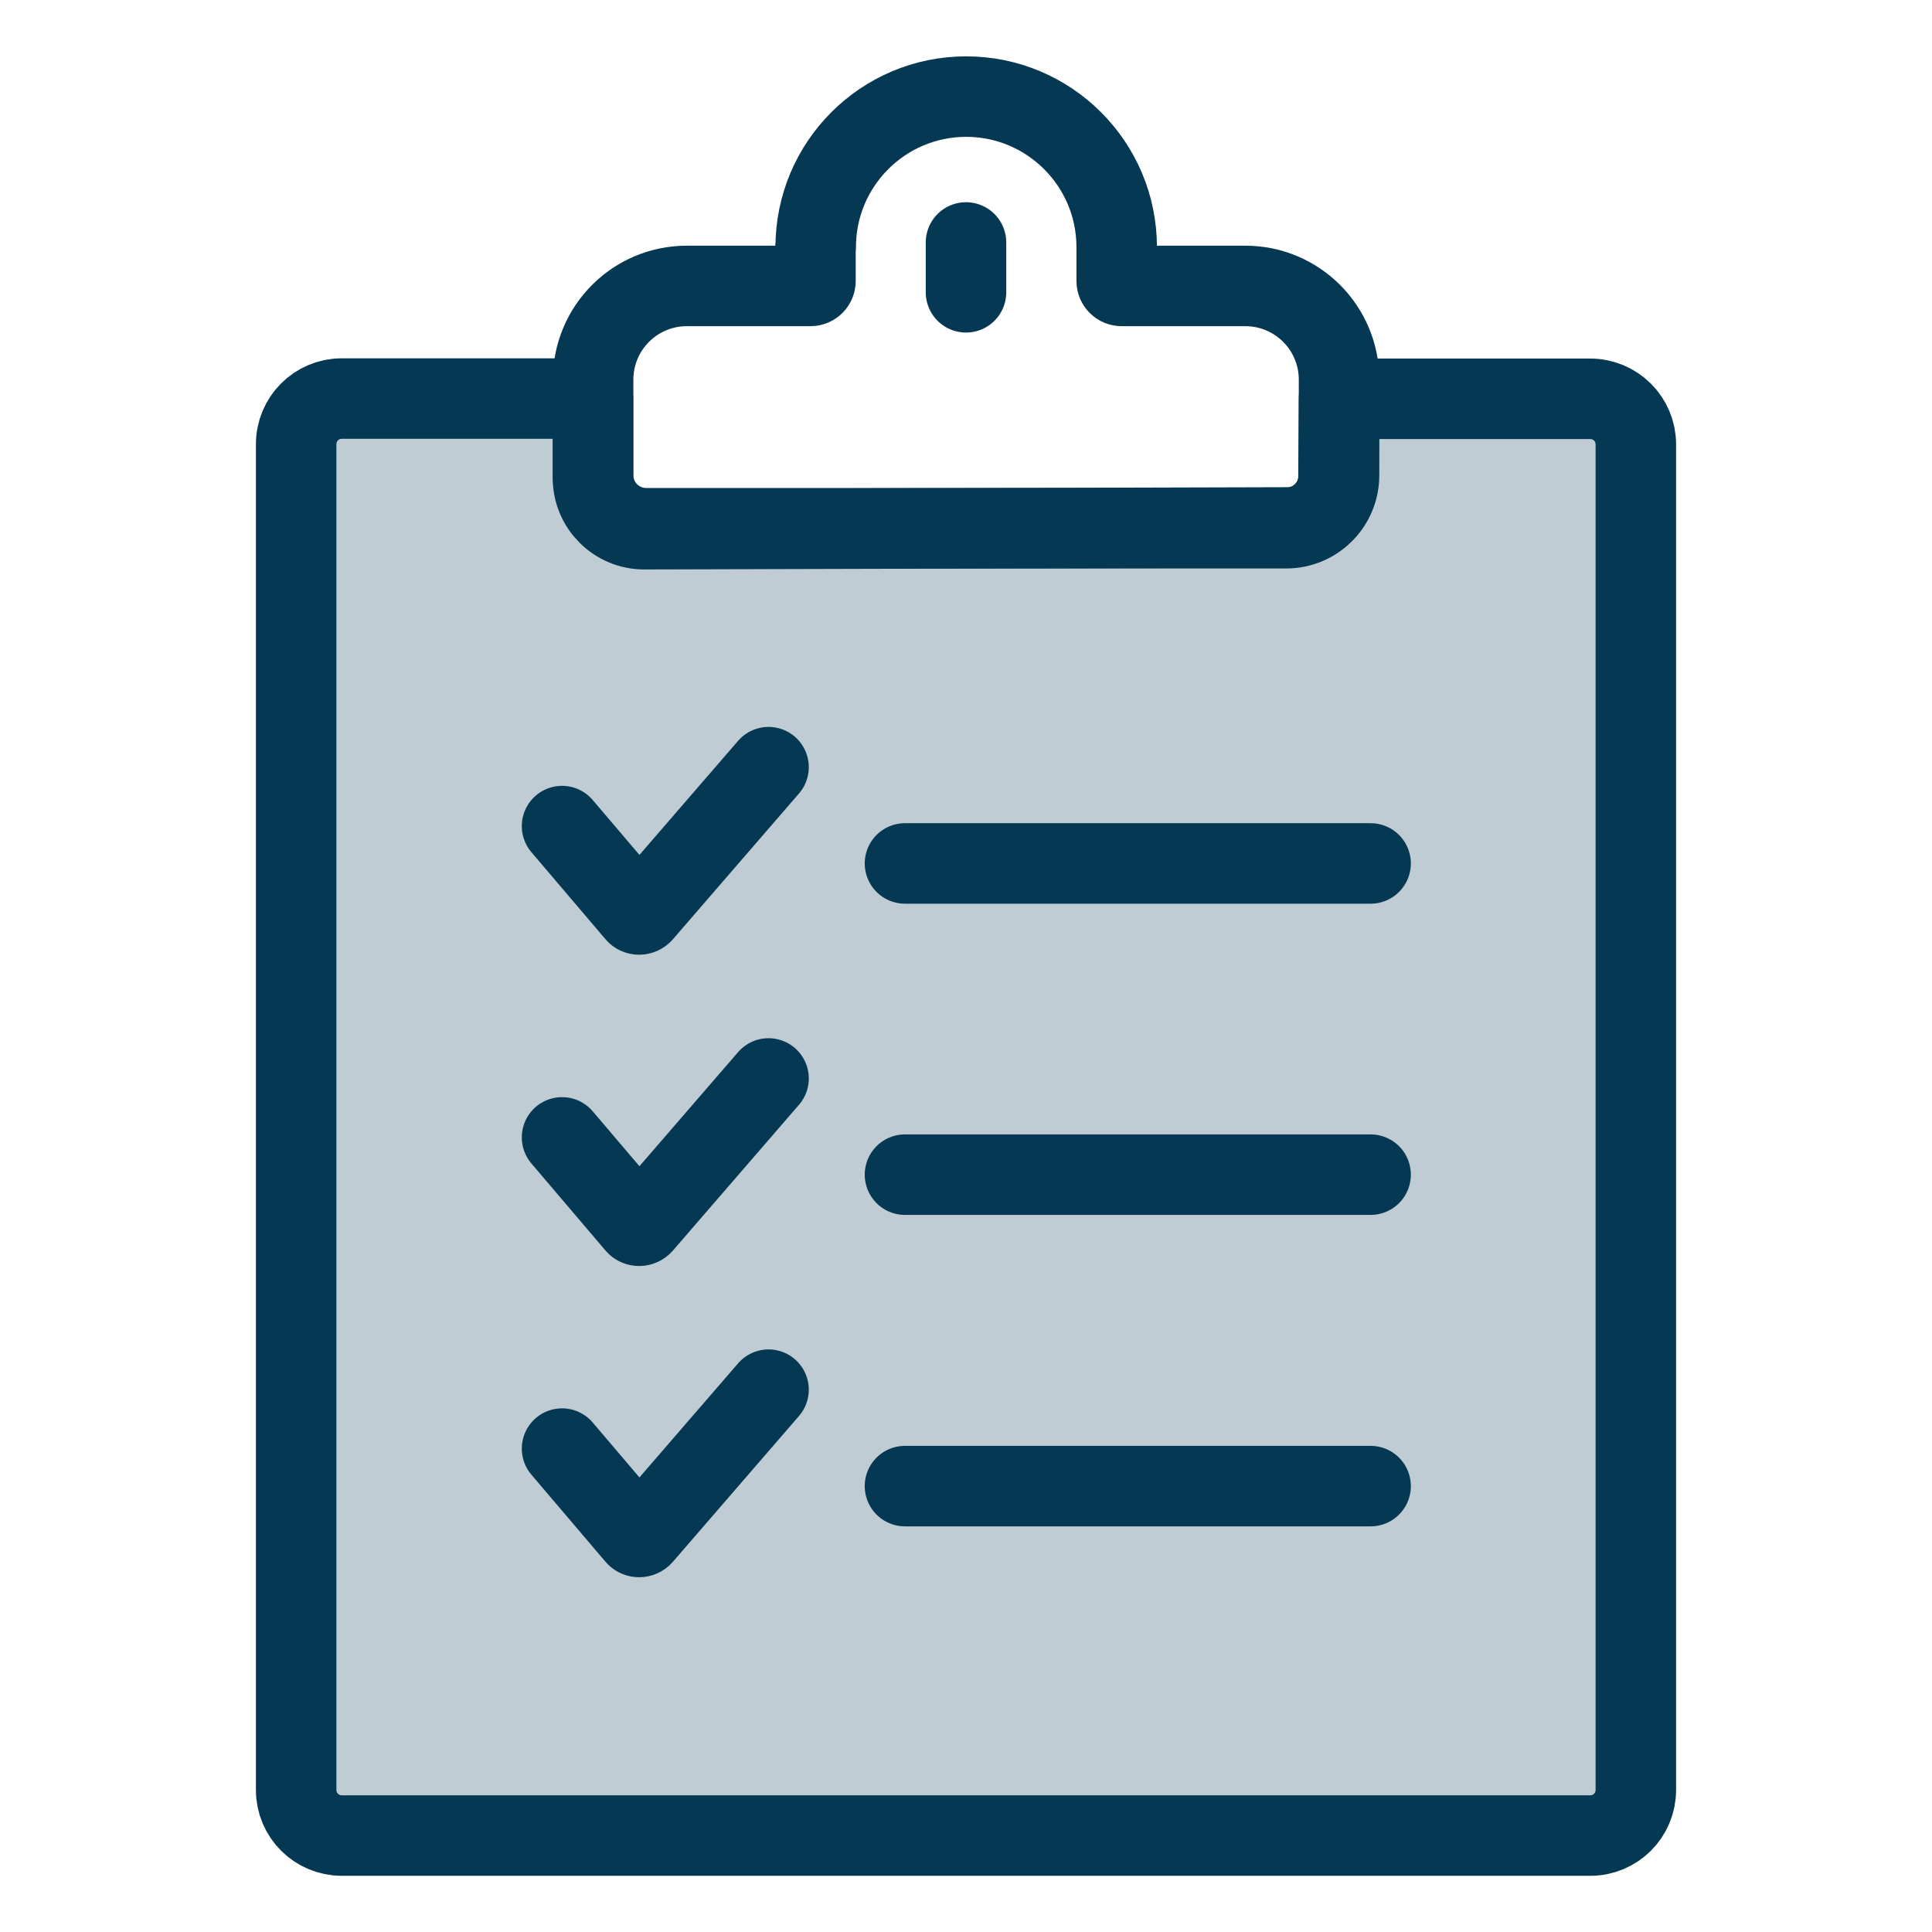
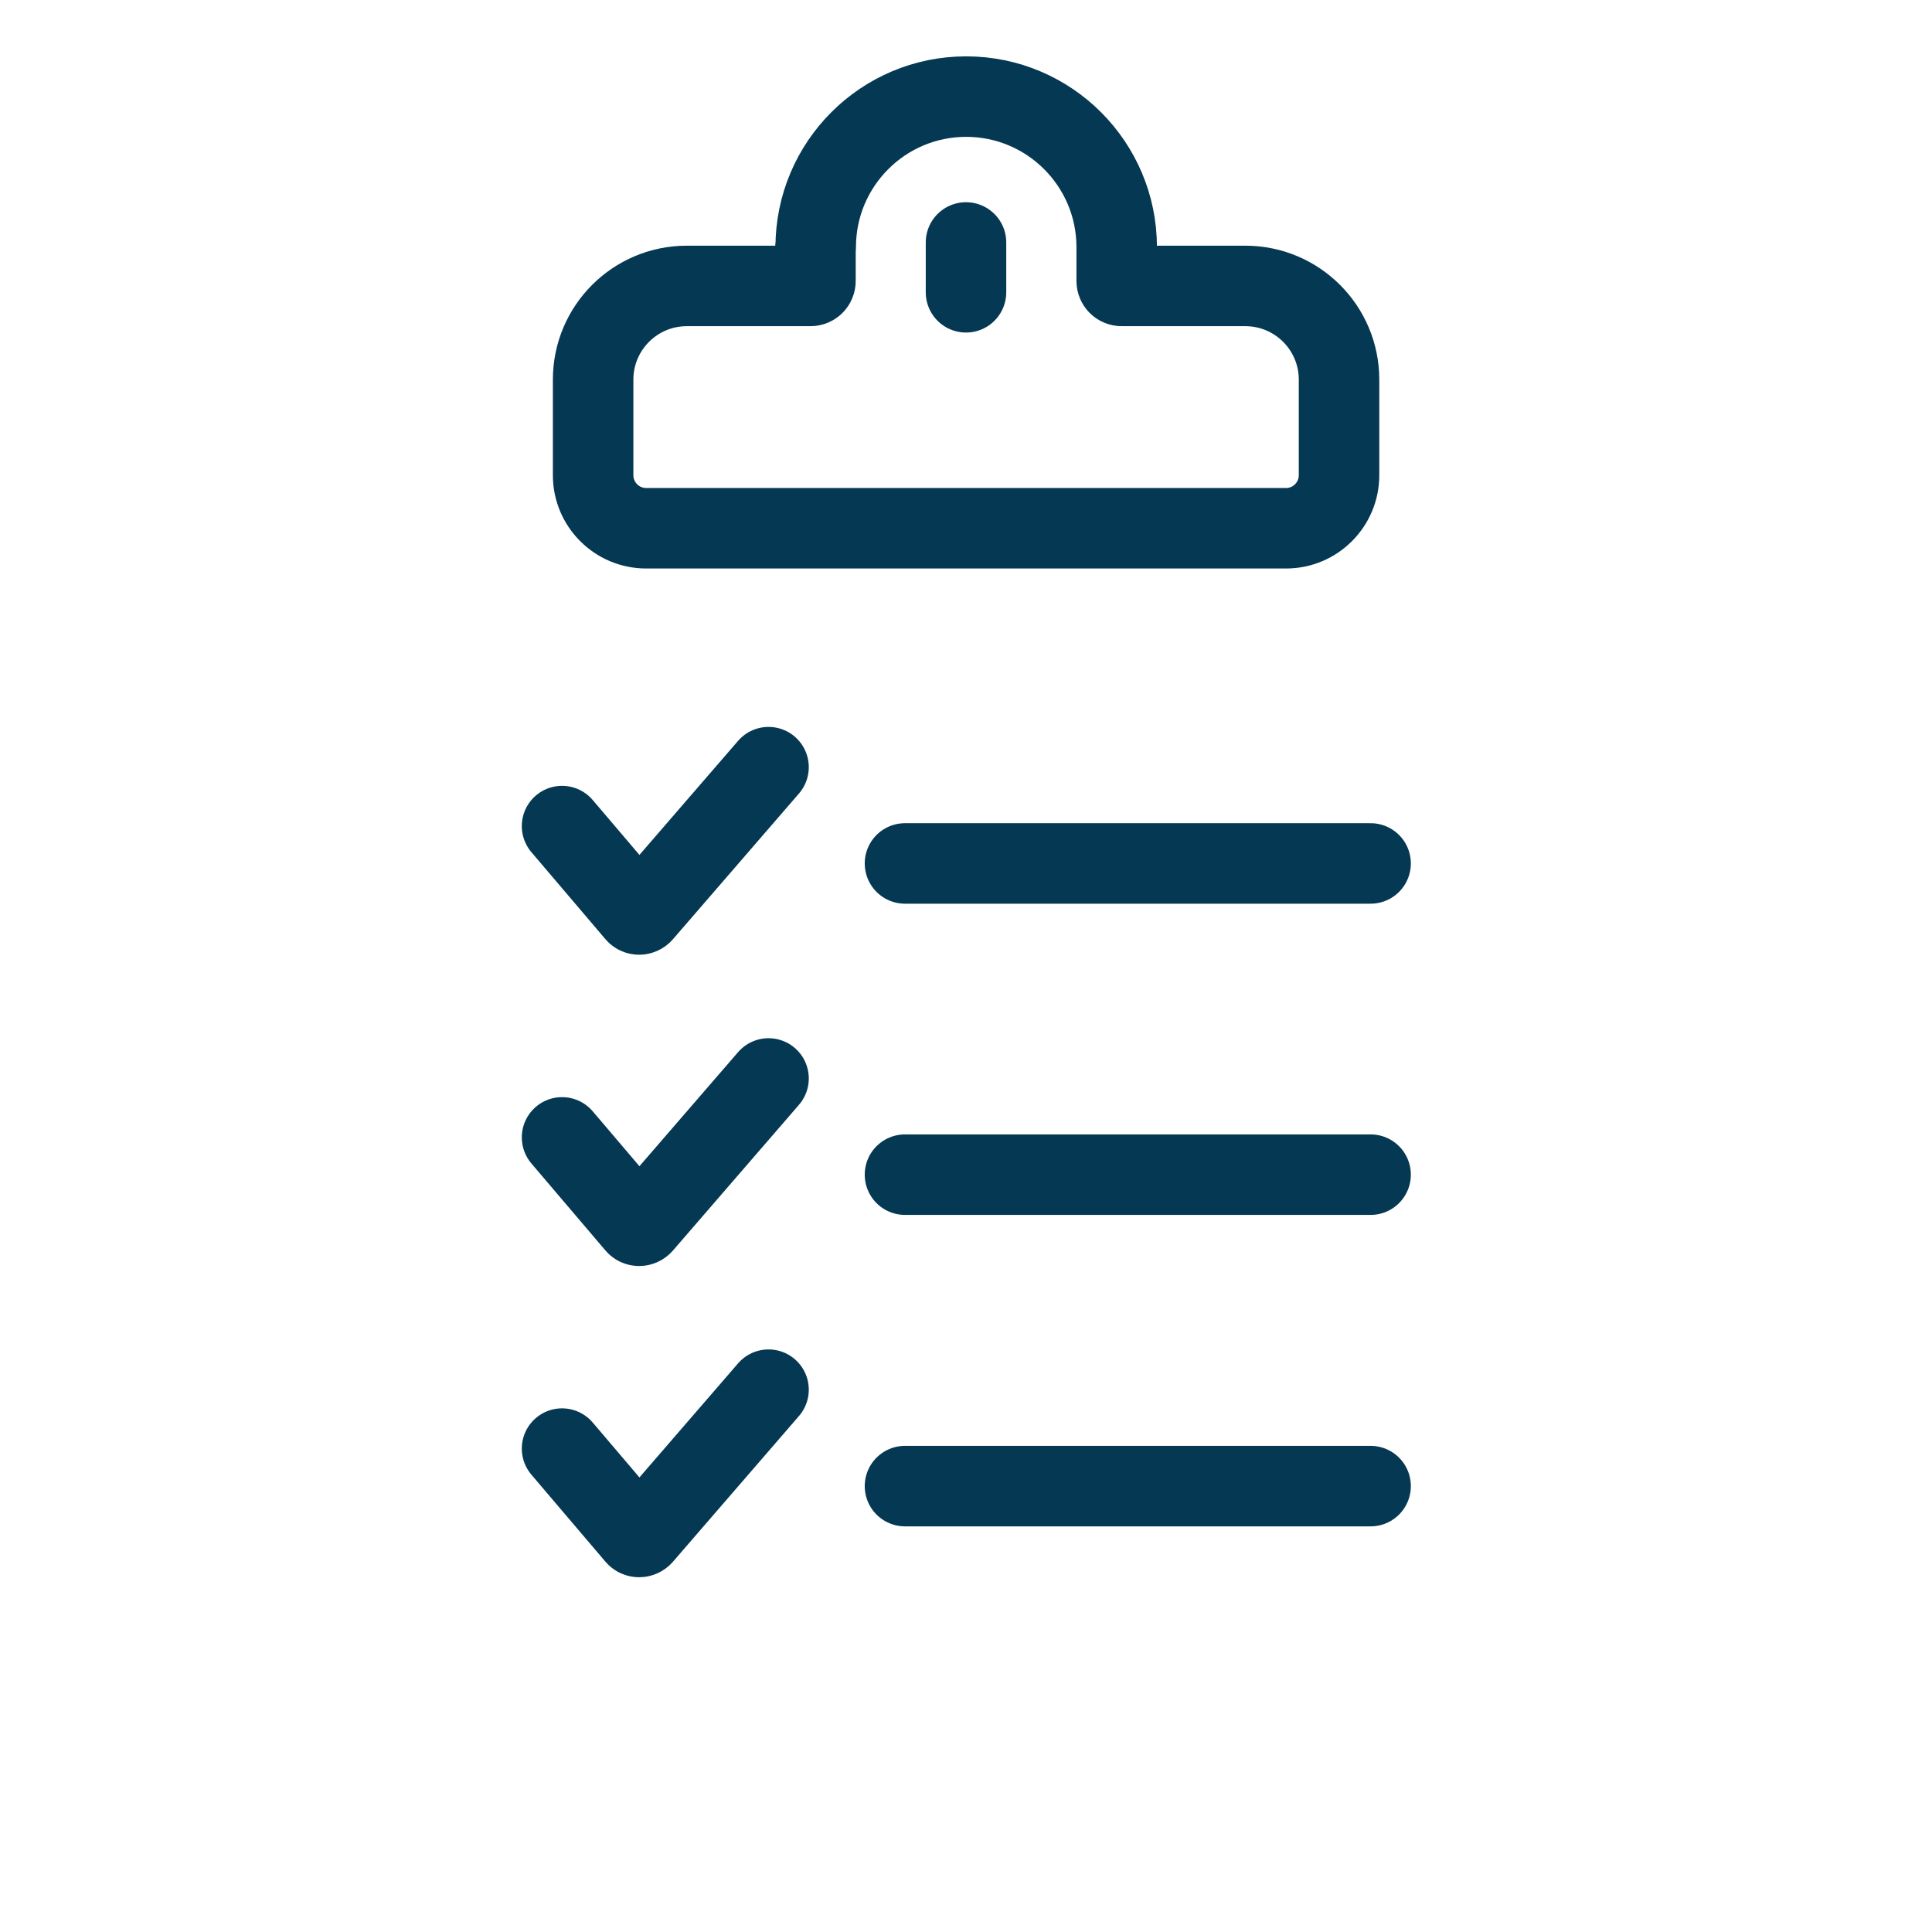
<svg xmlns="http://www.w3.org/2000/svg" width="24" height="24" viewBox="0 0 24 24" fill="none">
-   <path d="M16.634 4.954H19.754C20.066 4.954 20.321 5.206 20.321 5.52V22.236C20.321 22.548 20.069 22.802 19.754 22.802H4.246C3.934 22.802 3.679 22.55 3.679 22.236V5.518C3.679 5.206 3.931 4.951 4.246 4.951H7.366V5.938C7.366 6.288 7.651 6.574 8.002 6.574L15.994 6.552C16.342 6.552 16.625 6.269 16.627 5.921L16.634 4.951V4.954Z" fill="#BFCCD4" stroke="#053853" stroke-linecap="round" stroke-linejoin="round" />
  <path d="M9.547 9.53L7.98 11.342C7.958 11.366 7.92 11.366 7.901 11.342L6.982 10.262" stroke="#053853" stroke-linecap="round" stroke-linejoin="round" />
  <path d="M11.242 10.726H17.026" stroke="#053853" stroke-linecap="round" stroke-linejoin="round" />
  <path d="M9.547 13.397L7.98 15.209C7.958 15.233 7.92 15.233 7.901 15.209L6.982 14.129" stroke="#053853" stroke-linecap="round" stroke-linejoin="round" />
  <path d="M11.242 14.592H17.026" stroke="#053853" stroke-linecap="round" stroke-linejoin="round" />
  <path d="M9.547 17.263L7.98 19.075C7.958 19.099 7.92 19.099 7.901 19.075L6.982 17.995" stroke="#053853" stroke-linecap="round" stroke-linejoin="round" />
  <path d="M11.242 18.461H17.026" stroke="#053853" stroke-linecap="round" stroke-linejoin="round" />
  <path d="M10.13 3.07V3.49C10.13 3.526 10.101 3.552 10.068 3.552H8.532C7.889 3.552 7.368 4.073 7.368 4.716V5.904C7.368 6.266 7.663 6.562 8.026 6.562H15.977C16.339 6.562 16.634 6.266 16.634 5.904V4.716C16.634 4.073 16.113 3.552 15.47 3.552H13.934C13.898 3.552 13.872 3.523 13.872 3.49V3.07C13.872 2.038 13.034 1.2 12.002 1.2C10.97 1.2 10.133 2.038 10.133 3.07H10.13Z" stroke="#053853" stroke-linecap="round" stroke-linejoin="round" />
  <path d="M12 3.012V3.631" stroke="#053853" stroke-linecap="round" stroke-linejoin="round" />
</svg>